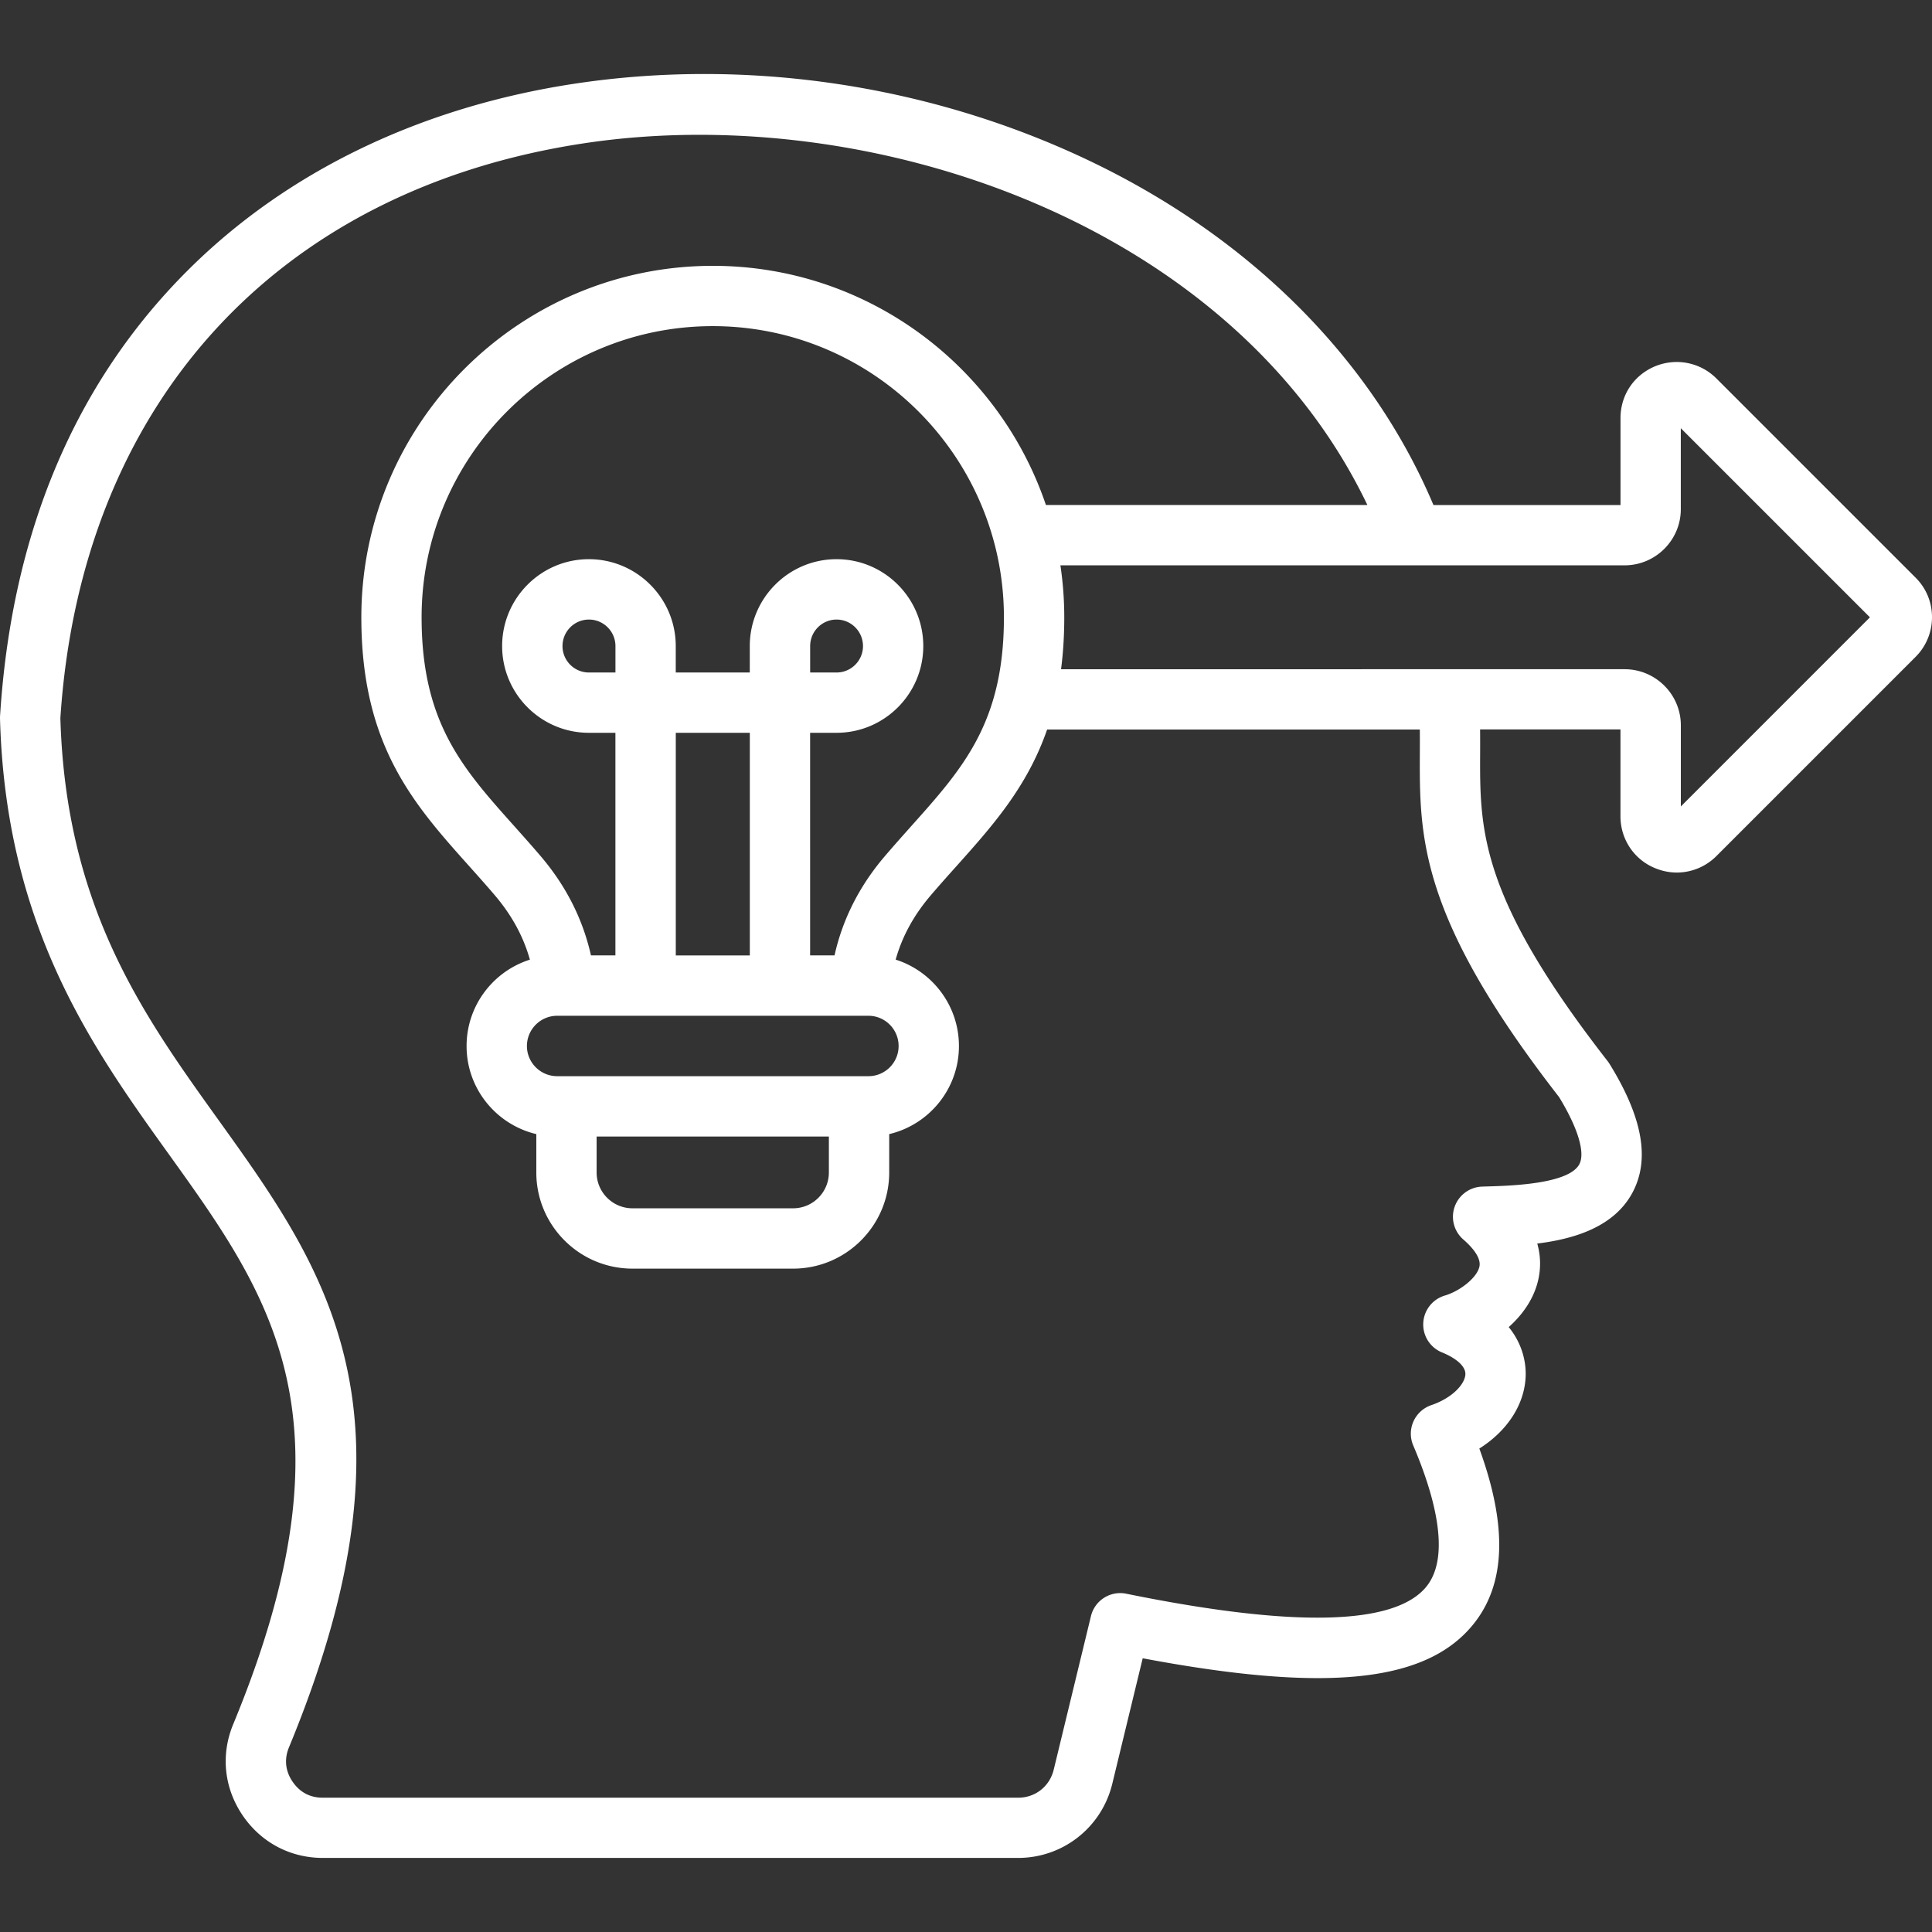
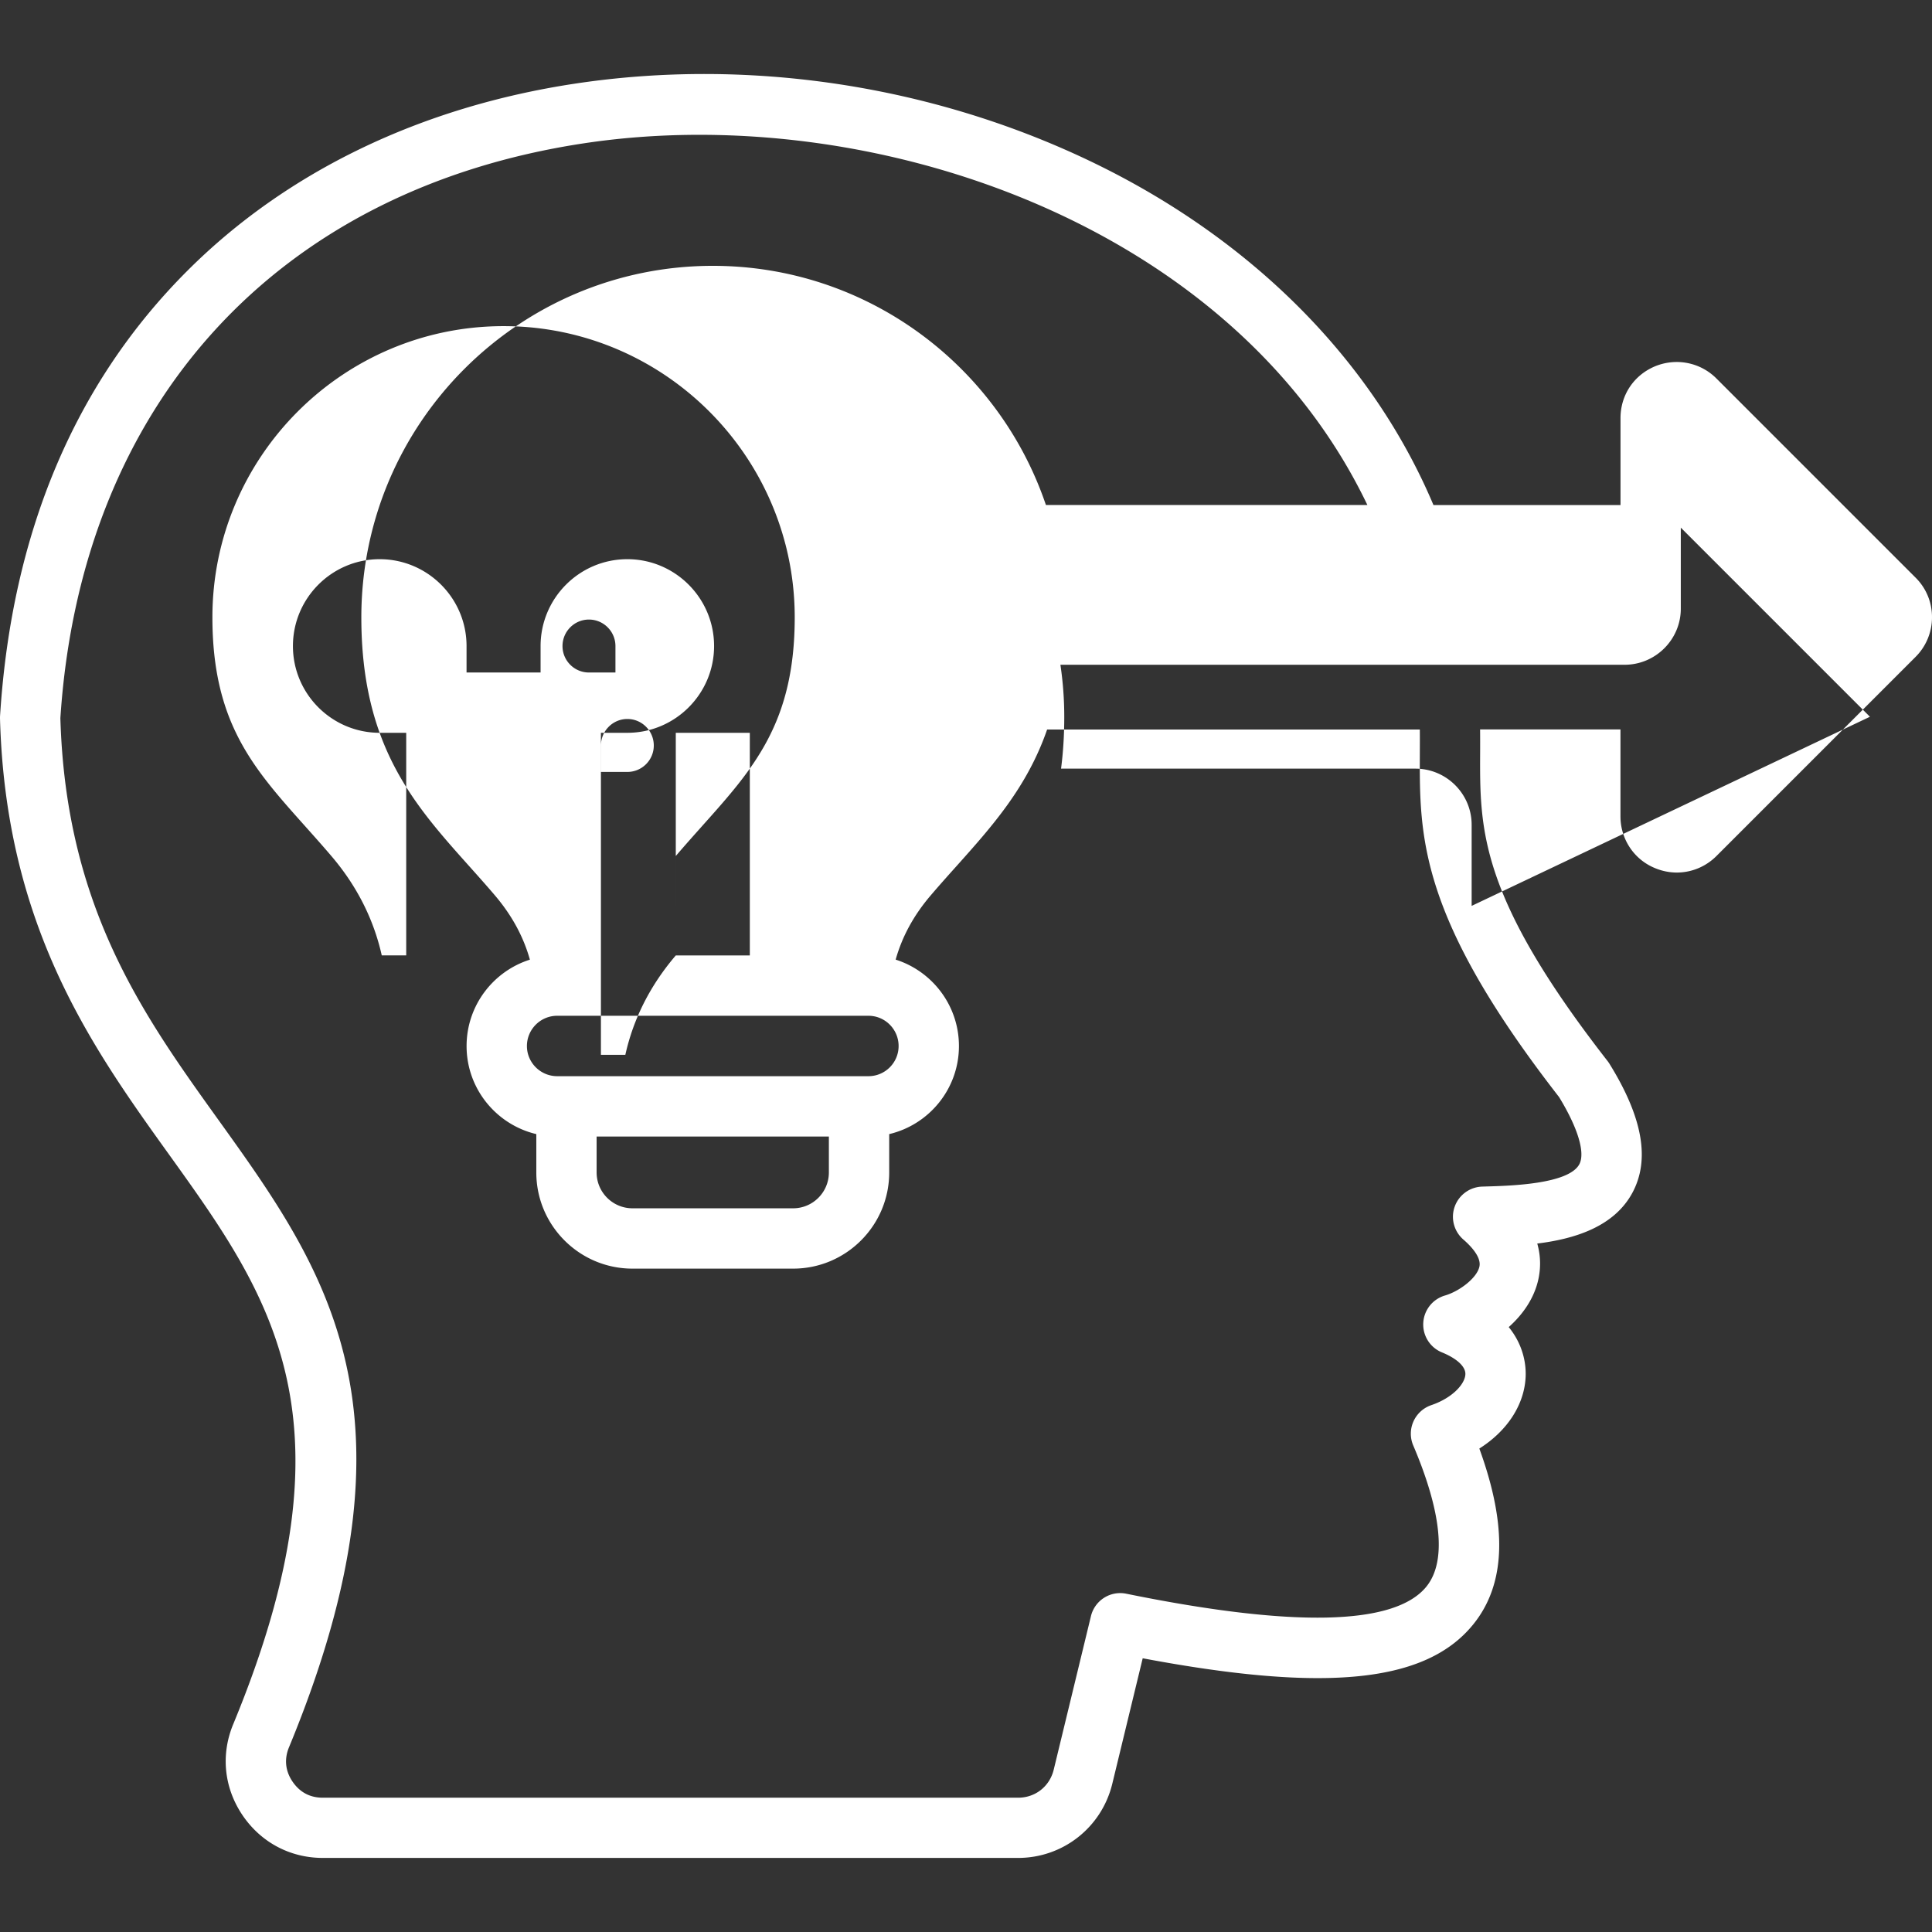
<svg xmlns="http://www.w3.org/2000/svg" version="1.1" width="512" height="512" x="0" y="0" viewBox="0 0 512 512" style="enable-background:new 0 0 512 512" xml:space="preserve" class="">
  <rect x="0" y="0" width="512" height="512" fill="#333333" stroke="none" />
  <g>
-     <path d="m507.64 153.07-52.78-52.78c-4.25-4.25-10.61-5.53-16.25-3.22-5.65 2.37-9.16 7.64-9.16 13.75v23.02h-49.57C363.6 95.26 331.43 63 288.71 42.61c-42.08-20.09-90.49-27.36-136.3-20.45-40.95 6.18-76.49 23.33-102.77 49.61C19.8 101.6 3.1 141.26.02 189.65c-.02.24-.02.48-.02.72 1.5 55.27 24.52 87.35 44.84 115.65 27.01 37.64 50.34 70.14 17.01 150.81-3.38 8.05-2.52 16.84 2.35 24.12 4.87 7.26 12.65 11.42 21.35 11.42H269.8c11.89 0 22.16-8.08 24.97-19.66l8.06-33.25c48.66 9.17 75.02 6.43 87.52-8.89 8.67-10.62 9.24-25.94 1.69-46.69 7.43-4.69 12.05-11.72 12.28-19.29.08-2.69-.41-7.89-4.49-12.9 3.75-3.34 6.75-7.63 7.85-12.65.57-2.62.74-5.88-.29-9.49 9.88-1.22 20.34-4.42 25.21-13.45 4.72-8.77 2.74-19.95-6.06-34.17-.15-.24-.31-.48-.49-.71-33.96-43.6-33.88-61.19-33.8-81.57.01-2.07.01-4.19-.01-6.35h37.2v23.04c0 6.06 3.62 11.46 9.16 13.72 1.87.78 3.83 1.17 5.77 1.17 3.86 0 7.63-1.51 10.49-4.36l52.78-52.78a14.81 14.81 0 0 0 4.36-10.58c-.01-3.95-1.57-7.68-4.36-10.44zm-131.37 46.55c-.09 22.32-.18 43.4 36.9 91.11 4.99 8.16 6.99 14.8 5.36 17.82-2.84 5.26-18.22 5.7-24.79 5.88l-.93.03c-3.3.1-6.19 2.21-7.3 5.31s-.19 6.57 2.31 8.73c1.82 1.58 4.8 4.6 4.24 7.16-.67 3.07-5.37 6.57-9.12 7.66-3.27.95-5.58 3.86-5.76 7.26s1.81 6.54 4.96 7.82c3.94 1.61 6.26 3.76 6.2 5.76-.07 2.51-3.27 6.25-9.04 8.22-2.1.72-3.81 2.28-4.72 4.31s-.93 4.35-.05 6.39c5.32 12.48 10.23 29.11 3.45 37.42-8.38 10.27-35.13 10.89-79.51 1.85a7.983 7.983 0 0 0-9.36 5.95l-9.86 40.67c-1.08 4.45-4.87 7.44-9.44 7.44H85.55c-3.43 0-6.14-1.46-8.07-4.33-1.88-2.82-2.19-5.95-.87-9.09 36.74-88.92 9.77-126.5-18.78-166.28-19.85-27.66-40.38-56.26-41.83-106.4C21.44 107.2 73.3 50.26 154.8 37.97c76.21-11.5 171.92 21.38 207.57 95.86h-85.19c-12.45-36.81-47.31-63.38-88.27-63.38-51.36 0-93.15 41.79-93.15 93.15 0 33.99 13.9 49.53 28.62 65.98 2.21 2.47 4.5 5.03 6.74 7.66 4.5 5.28 7.58 10.92 9.31 17.08-9.72 3.07-16.78 12.17-16.78 22.9 0 11.32 7.9 20.83 18.48 23.33v10.17c0 14.05 11.43 25.48 25.48 25.48h42.58c14.04 0 25.46-11.43 25.46-25.48v-10.17c10.58-2.49 18.48-12.01 18.48-23.34 0-10.72-7.06-19.83-16.77-22.9 1.73-6.15 4.81-11.79 9.33-17.07 2.25-2.63 4.53-5.19 6.75-7.66 9.56-10.69 18.78-21.01 24.06-36.25h98.77c.02 2.13.01 4.23 0 6.29zM147.66 285.2c-4.42 0-8.02-3.59-8.02-7.99 0-4.42 3.6-8.02 8.02-8.02H230.15c4.41 0 7.99 3.6 7.99 8.02 0 4.41-3.59 7.99-7.99 7.99zm72 15.99v9.52c0 5.24-4.25 9.5-9.47 9.5h-42.58c-5.24 0-9.5-4.26-9.5-9.5v-9.52zM163.1 178.22h-7.03c-3.86 0-7-3.14-7-7 0-3.88 3.14-7.03 7-7.03 3.88 0 7.03 3.15 7.03 7.03zm15.99 74.98v-58.99h19.62v58.99zm55.44-26.35c-6.75 7.89-11.23 16.73-13.37 26.34h-6.47V194.2h7c12.68 0 22.99-10.31 22.99-22.99 0-12.69-10.31-23.02-22.99-23.02s-22.99 10.33-22.99 23.02v7h-19.62v-7c0-12.69-10.33-23.02-23.02-23.02-12.68 0-22.99 10.33-22.99 23.02 0 12.68 10.31 22.99 22.99 22.99h7.03v58.99h-6.48c-2.15-9.61-6.62-18.45-13.35-26.33-2.37-2.78-4.72-5.4-6.99-7.95-13.71-15.33-24.54-27.44-24.54-55.32 0-42.55 34.61-77.16 77.16-77.16 35.8 0 65.98 24.51 74.65 57.64.02.06.03.12.05.17a77.21 77.21 0 0 1 2.46 19.35c0 27.88-10.83 39.99-24.54 55.32-2.27 2.55-4.62 5.18-6.98 7.94zm-19.83-48.63v-7c0-3.88 3.14-7.03 7-7.03s7 3.15 7 7.03c0 3.86-3.14 7-7 7zm230.74 35.5v-21.49c0-8.21-6.69-14.88-14.91-14.88H281.19c.55-4.23.85-8.79.85-13.75 0-4.68-.35-9.28-1.02-13.78h149.5c8.22 0 14.91-6.68 14.91-14.88v-21.46l50.12 50.12z" fill="#ffffff" opacity="1" data-original="#000000" class="" />
+     <path d="m507.64 153.07-52.78-52.78c-4.25-4.25-10.61-5.53-16.25-3.22-5.65 2.37-9.16 7.64-9.16 13.75v23.02h-49.57C363.6 95.26 331.43 63 288.71 42.61c-42.08-20.09-90.49-27.36-136.3-20.45-40.95 6.18-76.49 23.33-102.77 49.61C19.8 101.6 3.1 141.26.02 189.65c-.02.24-.02.48-.02.72 1.5 55.27 24.52 87.35 44.84 115.65 27.01 37.64 50.34 70.14 17.01 150.81-3.38 8.05-2.52 16.84 2.35 24.12 4.87 7.26 12.65 11.42 21.35 11.42H269.8c11.89 0 22.16-8.08 24.97-19.66l8.06-33.25c48.66 9.17 75.02 6.43 87.52-8.89 8.67-10.62 9.24-25.94 1.69-46.69 7.43-4.69 12.05-11.72 12.28-19.29.08-2.69-.41-7.89-4.49-12.9 3.75-3.34 6.75-7.63 7.85-12.65.57-2.62.74-5.88-.29-9.49 9.88-1.22 20.34-4.42 25.21-13.45 4.72-8.77 2.74-19.95-6.06-34.17-.15-.24-.31-.48-.49-.71-33.96-43.6-33.88-61.19-33.8-81.57.01-2.07.01-4.19-.01-6.35h37.2v23.04c0 6.06 3.62 11.46 9.16 13.72 1.87.78 3.83 1.17 5.77 1.17 3.86 0 7.63-1.51 10.49-4.36l52.78-52.78a14.81 14.81 0 0 0 4.36-10.58c-.01-3.95-1.57-7.68-4.36-10.44zm-131.37 46.55c-.09 22.32-.18 43.4 36.9 91.11 4.99 8.16 6.99 14.8 5.36 17.82-2.84 5.26-18.22 5.7-24.79 5.88l-.93.03c-3.3.1-6.19 2.21-7.3 5.31s-.19 6.57 2.31 8.73c1.82 1.58 4.8 4.6 4.24 7.16-.67 3.07-5.37 6.57-9.12 7.66-3.27.95-5.58 3.86-5.76 7.26s1.81 6.54 4.96 7.82c3.94 1.61 6.26 3.76 6.2 5.76-.07 2.51-3.27 6.25-9.04 8.22-2.1.72-3.81 2.28-4.72 4.31s-.93 4.35-.05 6.39c5.32 12.48 10.23 29.11 3.45 37.42-8.38 10.27-35.13 10.89-79.51 1.85a7.983 7.983 0 0 0-9.36 5.95l-9.86 40.67c-1.08 4.45-4.87 7.44-9.44 7.44H85.55c-3.43 0-6.14-1.46-8.07-4.33-1.88-2.82-2.19-5.95-.87-9.09 36.74-88.92 9.77-126.5-18.78-166.28-19.85-27.66-40.38-56.26-41.83-106.4C21.44 107.2 73.3 50.26 154.8 37.97c76.21-11.5 171.92 21.38 207.57 95.86h-85.19c-12.45-36.81-47.31-63.38-88.27-63.38-51.36 0-93.15 41.79-93.15 93.15 0 33.99 13.9 49.53 28.62 65.98 2.21 2.47 4.5 5.03 6.74 7.66 4.5 5.28 7.58 10.92 9.31 17.08-9.72 3.07-16.78 12.17-16.78 22.9 0 11.32 7.9 20.83 18.48 23.33v10.17c0 14.05 11.43 25.48 25.48 25.48h42.58c14.04 0 25.46-11.43 25.46-25.48v-10.17c10.58-2.49 18.48-12.01 18.48-23.34 0-10.72-7.06-19.83-16.77-22.9 1.73-6.15 4.81-11.79 9.33-17.07 2.25-2.63 4.53-5.19 6.75-7.66 9.56-10.69 18.78-21.01 24.06-36.25h98.77c.02 2.13.01 4.23 0 6.29zM147.66 285.2c-4.42 0-8.02-3.59-8.02-7.99 0-4.42 3.6-8.02 8.02-8.02H230.15c4.41 0 7.99 3.6 7.99 8.02 0 4.41-3.59 7.99-7.99 7.99zm72 15.99v9.52c0 5.24-4.25 9.5-9.47 9.5h-42.58c-5.24 0-9.5-4.26-9.5-9.5v-9.52zM163.1 178.22h-7.03c-3.86 0-7-3.14-7-7 0-3.88 3.14-7.03 7-7.03 3.88 0 7.03 3.15 7.03 7.03zm15.99 74.98v-58.99h19.62v58.99zc-6.75 7.89-11.23 16.73-13.37 26.34h-6.47V194.2h7c12.68 0 22.99-10.31 22.99-22.99 0-12.69-10.31-23.02-22.99-23.02s-22.99 10.33-22.99 23.02v7h-19.62v-7c0-12.69-10.33-23.02-23.02-23.02-12.68 0-22.99 10.33-22.99 23.02 0 12.68 10.31 22.99 22.99 22.99h7.03v58.99h-6.48c-2.15-9.61-6.62-18.45-13.35-26.33-2.37-2.78-4.72-5.4-6.99-7.95-13.71-15.33-24.54-27.44-24.54-55.32 0-42.55 34.61-77.16 77.16-77.16 35.8 0 65.98 24.51 74.65 57.64.02.06.03.12.05.17a77.21 77.21 0 0 1 2.46 19.35c0 27.88-10.83 39.99-24.54 55.32-2.27 2.55-4.62 5.18-6.98 7.94zm-19.83-48.63v-7c0-3.88 3.14-7.03 7-7.03s7 3.15 7 7.03c0 3.86-3.14 7-7 7zm230.74 35.5v-21.49c0-8.21-6.69-14.88-14.91-14.88H281.19c.55-4.23.85-8.79.85-13.75 0-4.68-.35-9.28-1.02-13.78h149.5c8.22 0 14.91-6.68 14.91-14.88v-21.46l50.12 50.12z" fill="#ffffff" opacity="1" data-original="#000000" class="" />
  </g>
</svg>